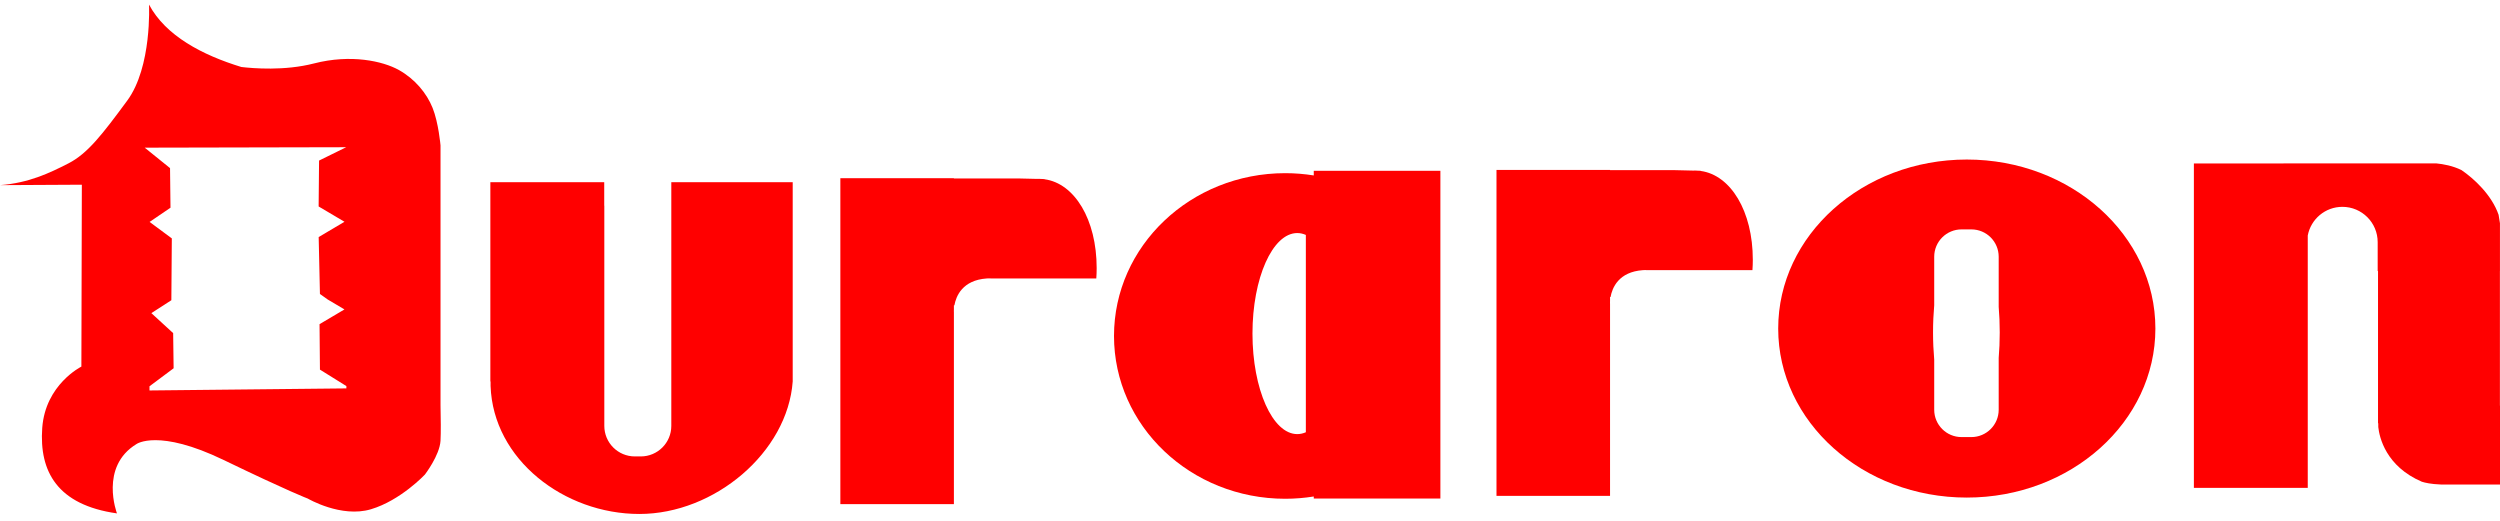
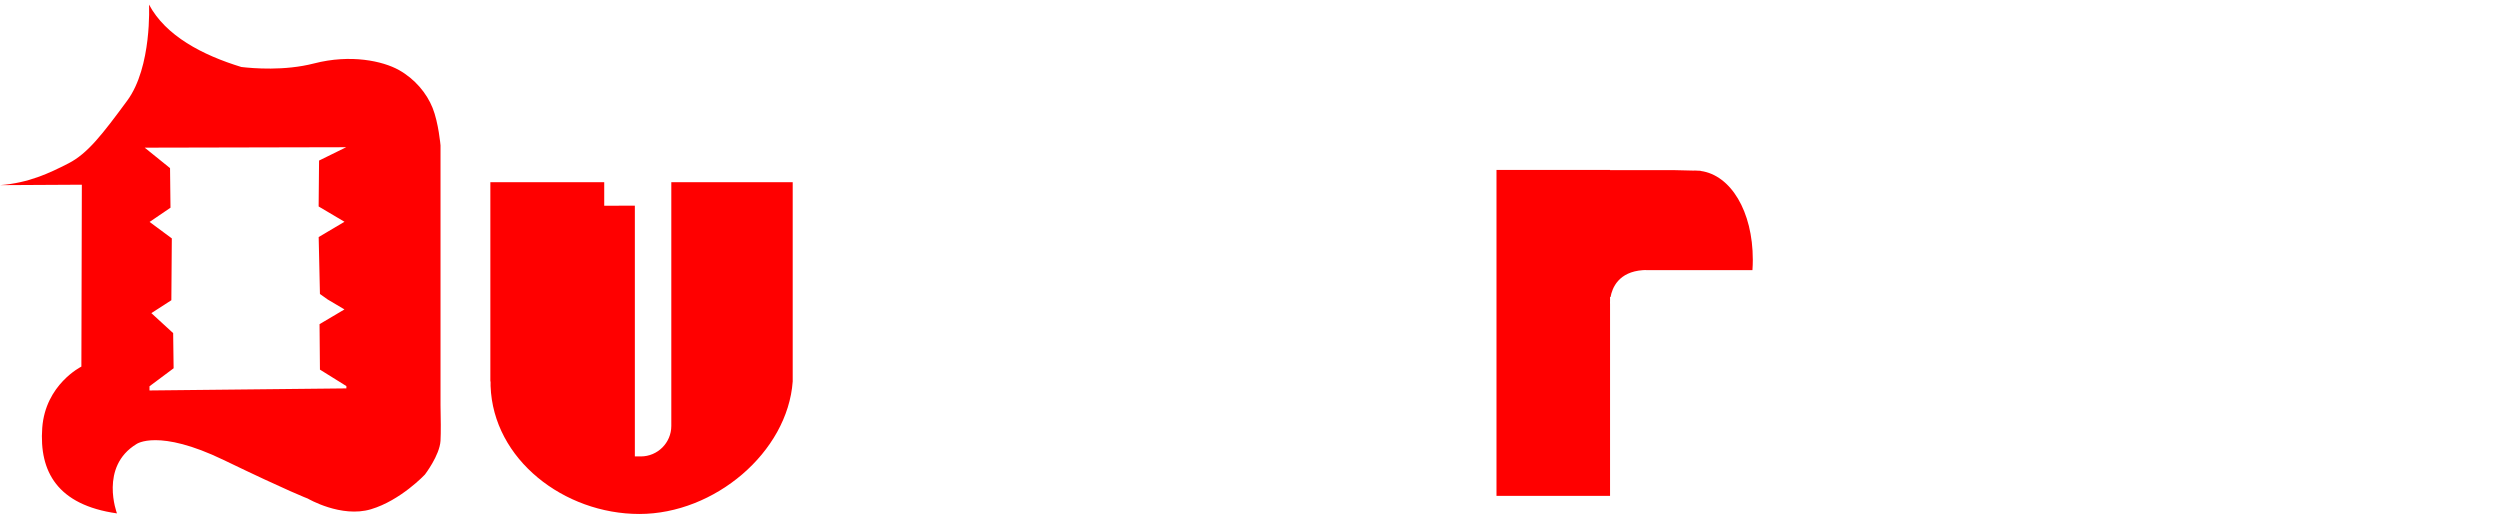
<svg xmlns="http://www.w3.org/2000/svg" width="168" height="35" viewBox="0 0 168 35" fill="none">
-   <path d="M70.199 12.045C70.186 12.038 70.175 12.033 70.169 12.033C70.169 12.033 70.129 12.033 70.065 12.03C69.981 12.022 69.897 12.018 69.811 12.018C69.775 12.018 69.738 12.021 69.701 12.022C69.205 12.01 68.491 11.993 68.485 11.993C67.025 11.993 65.563 11.993 64.102 11.993V11.977H56.472V33.879H64.102V20.945H64.098C64.098 20.945 64.095 20.883 64.102 20.784V20.518H64.136C64.246 19.902 64.675 18.825 66.314 18.712C66.421 18.704 66.514 18.706 66.602 18.712H73.672C73.687 18.484 73.696 18.252 73.696 18.018C73.696 14.739 72.202 12.323 70.199 12.047V12.045Z" fill="#FF0000" />
  <path d="M114.292 11.487C114.278 11.48 114.268 11.475 114.261 11.475C114.261 11.475 114.222 11.475 114.158 11.472C114.074 11.464 113.99 11.46 113.904 11.46C113.867 11.46 113.831 11.463 113.794 11.464C113.298 11.452 112.584 11.435 112.578 11.435C111.118 11.435 109.656 11.435 108.195 11.435V11.418H100.564V33.321H108.195V20.387H108.191C108.191 20.387 108.187 20.325 108.195 20.225V19.96H108.229C108.339 19.344 108.768 18.267 110.407 18.154C110.514 18.146 110.607 18.148 110.694 18.154H117.764C117.78 17.926 117.789 17.694 117.789 17.46C117.789 14.181 116.295 11.765 114.292 11.489V11.487Z" fill="#FF0000" />
-   <path d="M132.169 10.721C125.169 10.721 119.495 15.806 119.495 22.079C119.495 28.351 125.169 33.437 132.169 33.437C139.168 33.437 144.842 28.351 144.842 22.079C144.842 15.806 139.168 10.721 132.169 10.721ZM134.312 27.534C134.312 28.55 133.488 29.372 132.474 29.372H131.817C130.801 29.372 129.979 28.549 129.979 27.534V24.166C129.928 23.584 129.9 22.971 129.9 22.339C129.9 21.706 129.928 21.093 129.979 20.512V17.253C129.979 16.237 130.803 15.415 131.817 15.415H132.474C133.49 15.415 134.312 16.239 134.312 17.253V20.622C134.358 21.17 134.382 21.746 134.382 22.339C134.382 22.931 134.358 23.507 134.312 24.056V27.534Z" fill="#FF0000" />
-   <path d="M88.285 11.479V11.79C87.662 11.691 87.022 11.637 86.369 11.637C80.014 11.637 74.861 16.535 74.861 22.577C74.861 28.619 80.013 33.517 86.369 33.517C87.023 33.517 87.662 33.463 88.285 33.364V33.503H96.794V11.479H88.285ZM87.753 29.047C87.567 29.128 87.373 29.172 87.176 29.172C85.514 29.172 84.166 26.147 84.166 22.417C84.166 18.686 85.514 15.661 87.176 15.661C87.373 15.661 87.567 15.706 87.753 15.787V29.045V29.047Z" fill="#FF0000" />
  <path d="M29.603 27.241V9.771C29.603 9.771 29.47 8.249 29.071 7.253C28.673 6.257 27.875 5.301 26.8 4.702C25.724 4.104 23.572 3.626 21.102 4.263C19.119 4.775 16.985 4.593 16.218 4.502C13.598 3.701 11.13 2.406 10.014 0.307C10.014 0.307 10.223 4.491 8.549 6.763C6.874 9.034 5.889 10.319 4.603 10.977C3.318 11.634 1.943 12.293 0 12.442L5.5 12.412L5.469 24.636C5.469 24.636 3.048 25.832 2.838 28.761C2.629 31.689 3.854 33.932 7.86 34.5C7.86 34.5 6.664 31.363 9.175 29.838C9.175 29.838 10.64 28.791 15.034 30.913C19.427 33.035 20.683 33.504 20.683 33.504C20.683 33.504 22.924 34.82 24.927 34.222C26.93 33.625 28.553 31.891 28.553 31.891C28.553 31.891 29.547 30.599 29.603 29.616C29.634 29.079 29.621 28.055 29.603 27.239V27.241ZM23.277 26.1L10.046 26.239V25.958L11.667 24.748L11.636 22.386L10.171 21.042L11.515 20.175L11.546 16.02L10.052 14.914L11.457 13.958L11.427 11.298L9.724 9.923L23.263 9.893L21.441 10.79L21.412 13.875L23.149 14.903L21.415 15.93L21.5 19.757L22.02 20.125L23.147 20.793L21.473 21.784L21.5 24.838L23.277 25.945V26.1Z" fill="#FF0000" />
-   <path d="M45.112 12.243V28.621C45.112 29.754 44.194 30.672 43.061 30.672H42.662C41.528 30.672 40.61 29.754 40.61 28.621V13.822C40.61 13.822 40.606 13.822 40.604 13.824V12.243H32.952V25.633H32.967V25.935C33.134 30.88 37.913 34.539 42.966 34.539C48.02 34.539 52.926 30.39 53.27 25.633V12.243H45.115H45.112Z" fill="#FF0000" />
-   <path d="M167.997 18.214V15.003C167.968 14.793 167.936 14.596 167.905 14.433C167.438 13.092 166.253 12.005 165.412 11.43C164.826 11.142 164.195 11.026 163.718 10.98H153.452V10.987H147.429V32.786H155.081V15.826C155.289 14.729 156.251 13.9 157.409 13.9C158.718 13.9 159.78 14.962 159.78 16.271V18.214H159.803V28.443H159.82V28.698C159.896 29.39 160.327 31.331 162.747 32.372C162.98 32.447 163.37 32.531 163.982 32.556C164.01 32.556 164.034 32.559 164.057 32.56H168V27.259H167.994V18.212H168L167.997 18.214Z" fill="#FF0000" />
+   <path d="M45.112 12.243V28.621C45.112 29.754 44.194 30.672 43.061 30.672H42.662V13.822C40.61 13.822 40.606 13.822 40.604 13.824V12.243H32.952V25.633H32.967V25.935C33.134 30.88 37.913 34.539 42.966 34.539C48.02 34.539 52.926 30.39 53.27 25.633V12.243H45.115H45.112Z" fill="#FF0000" />
</svg>